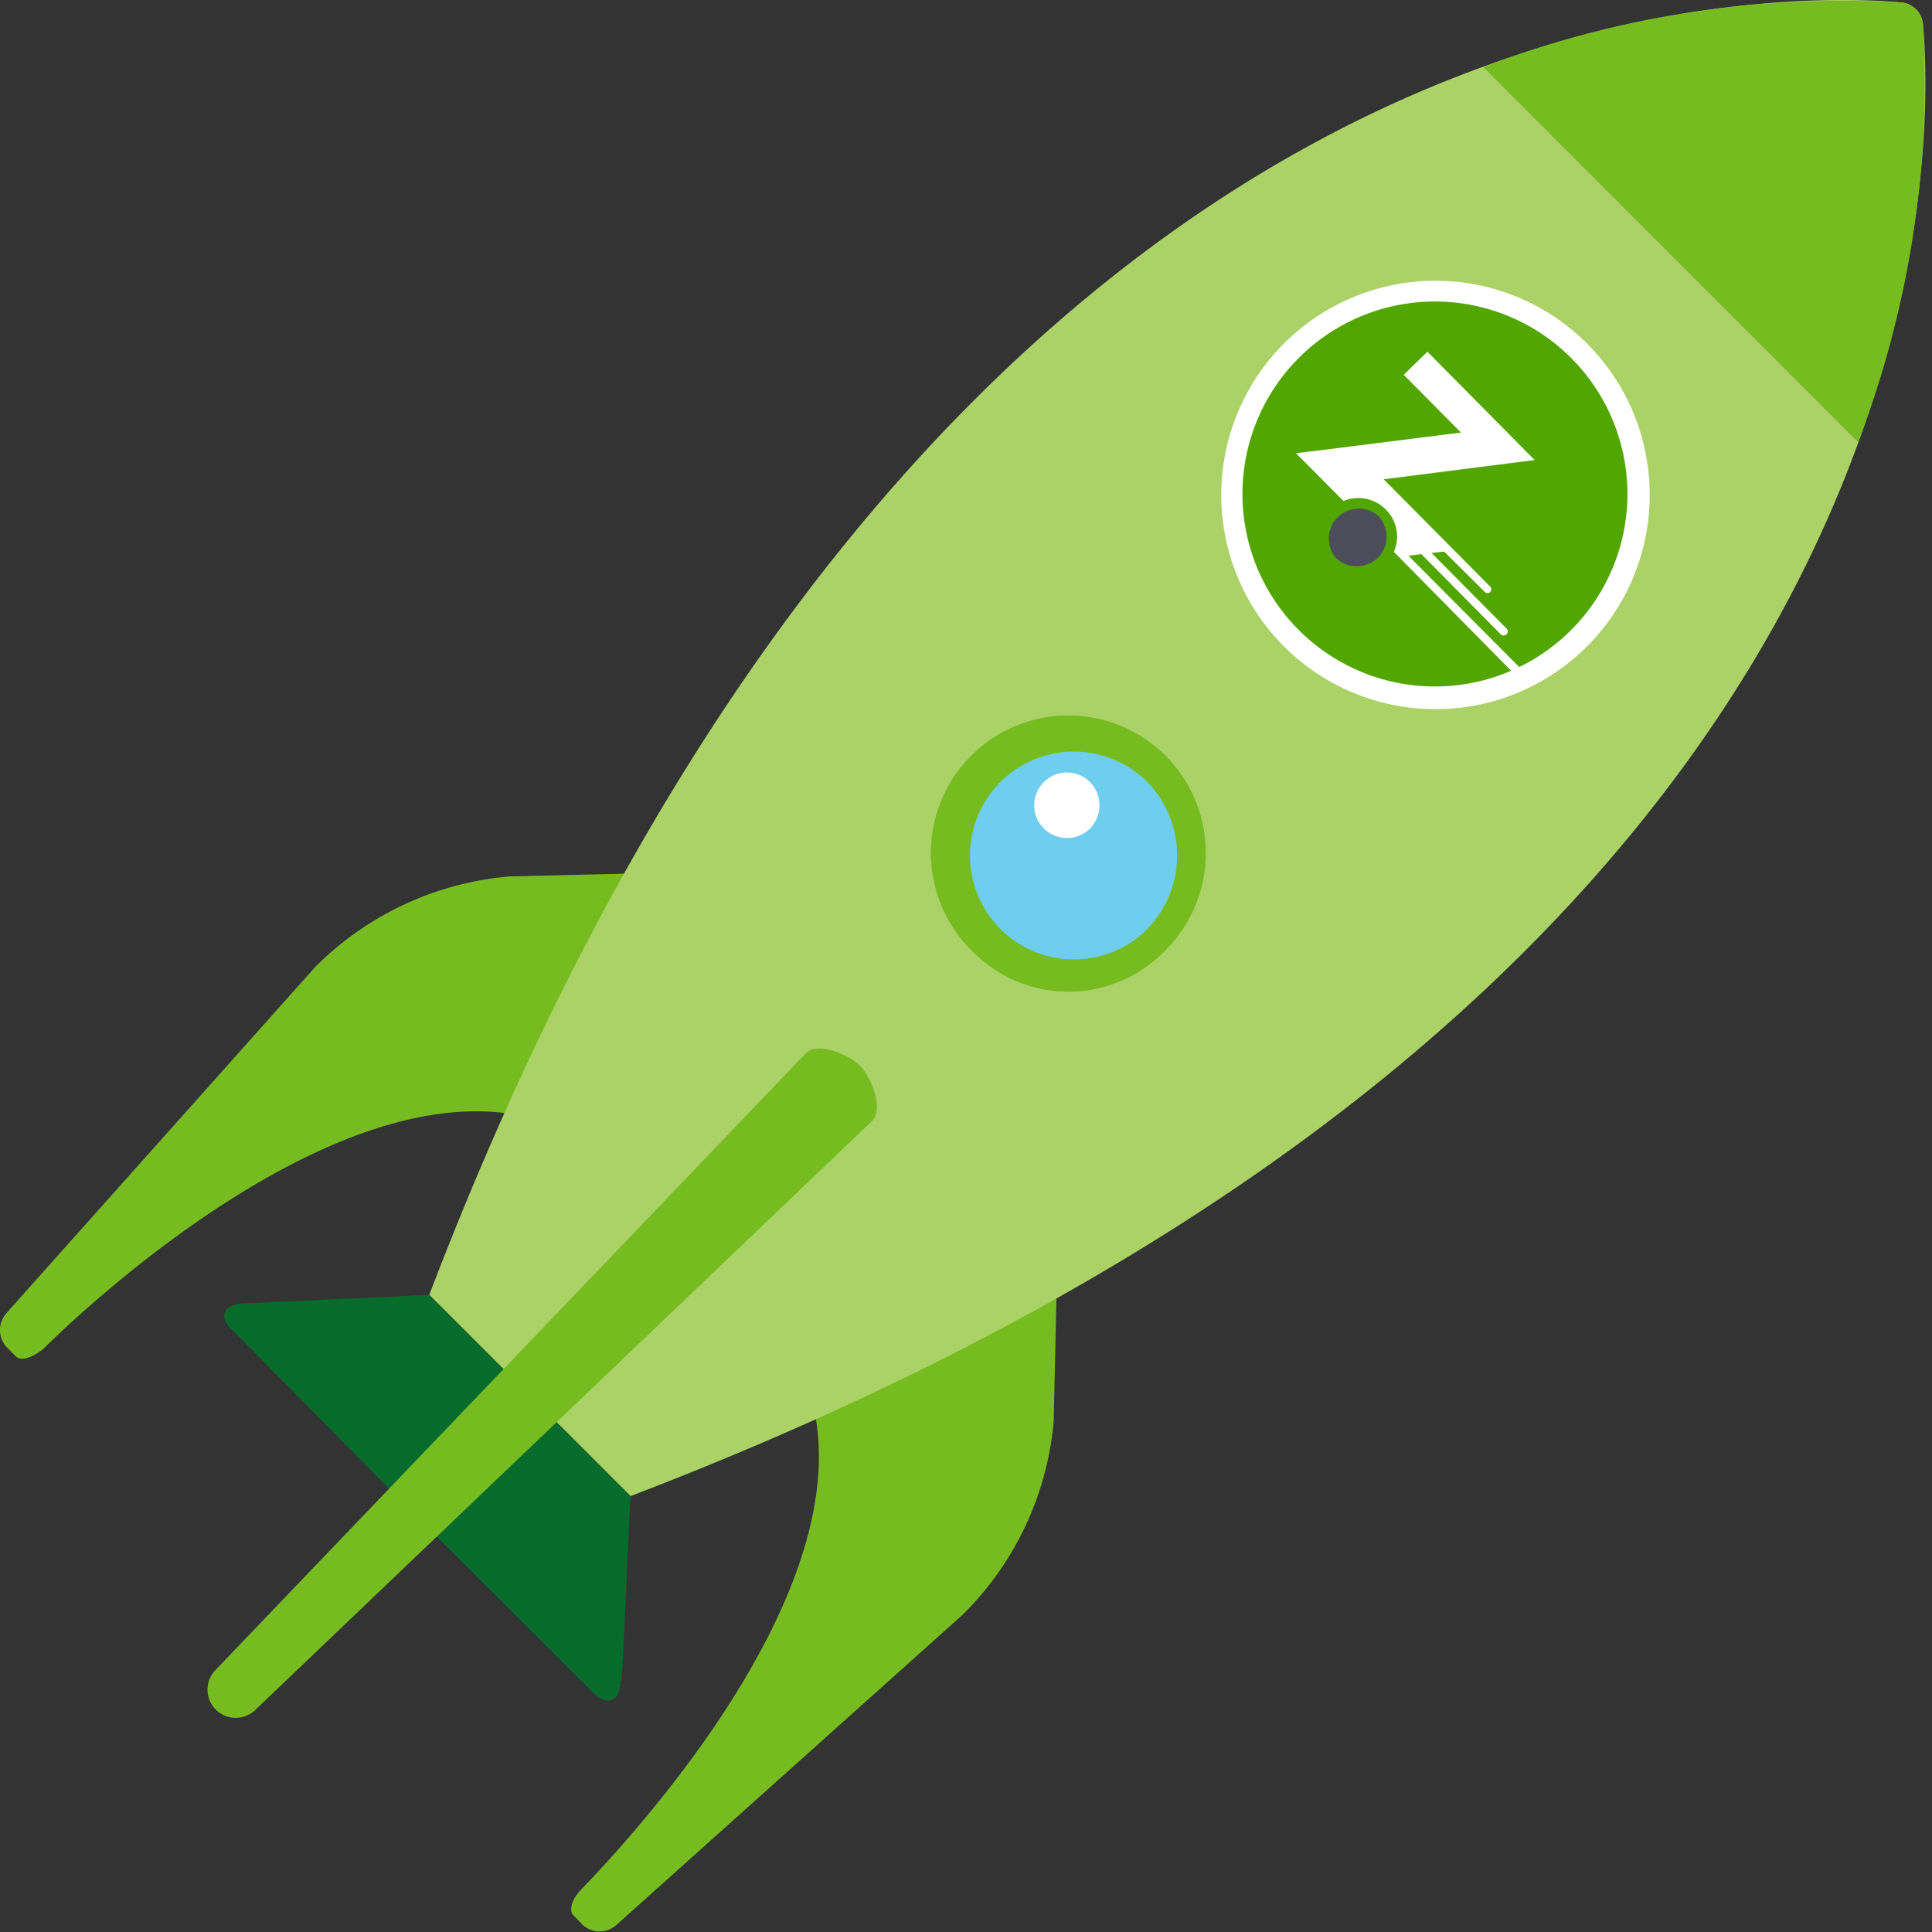
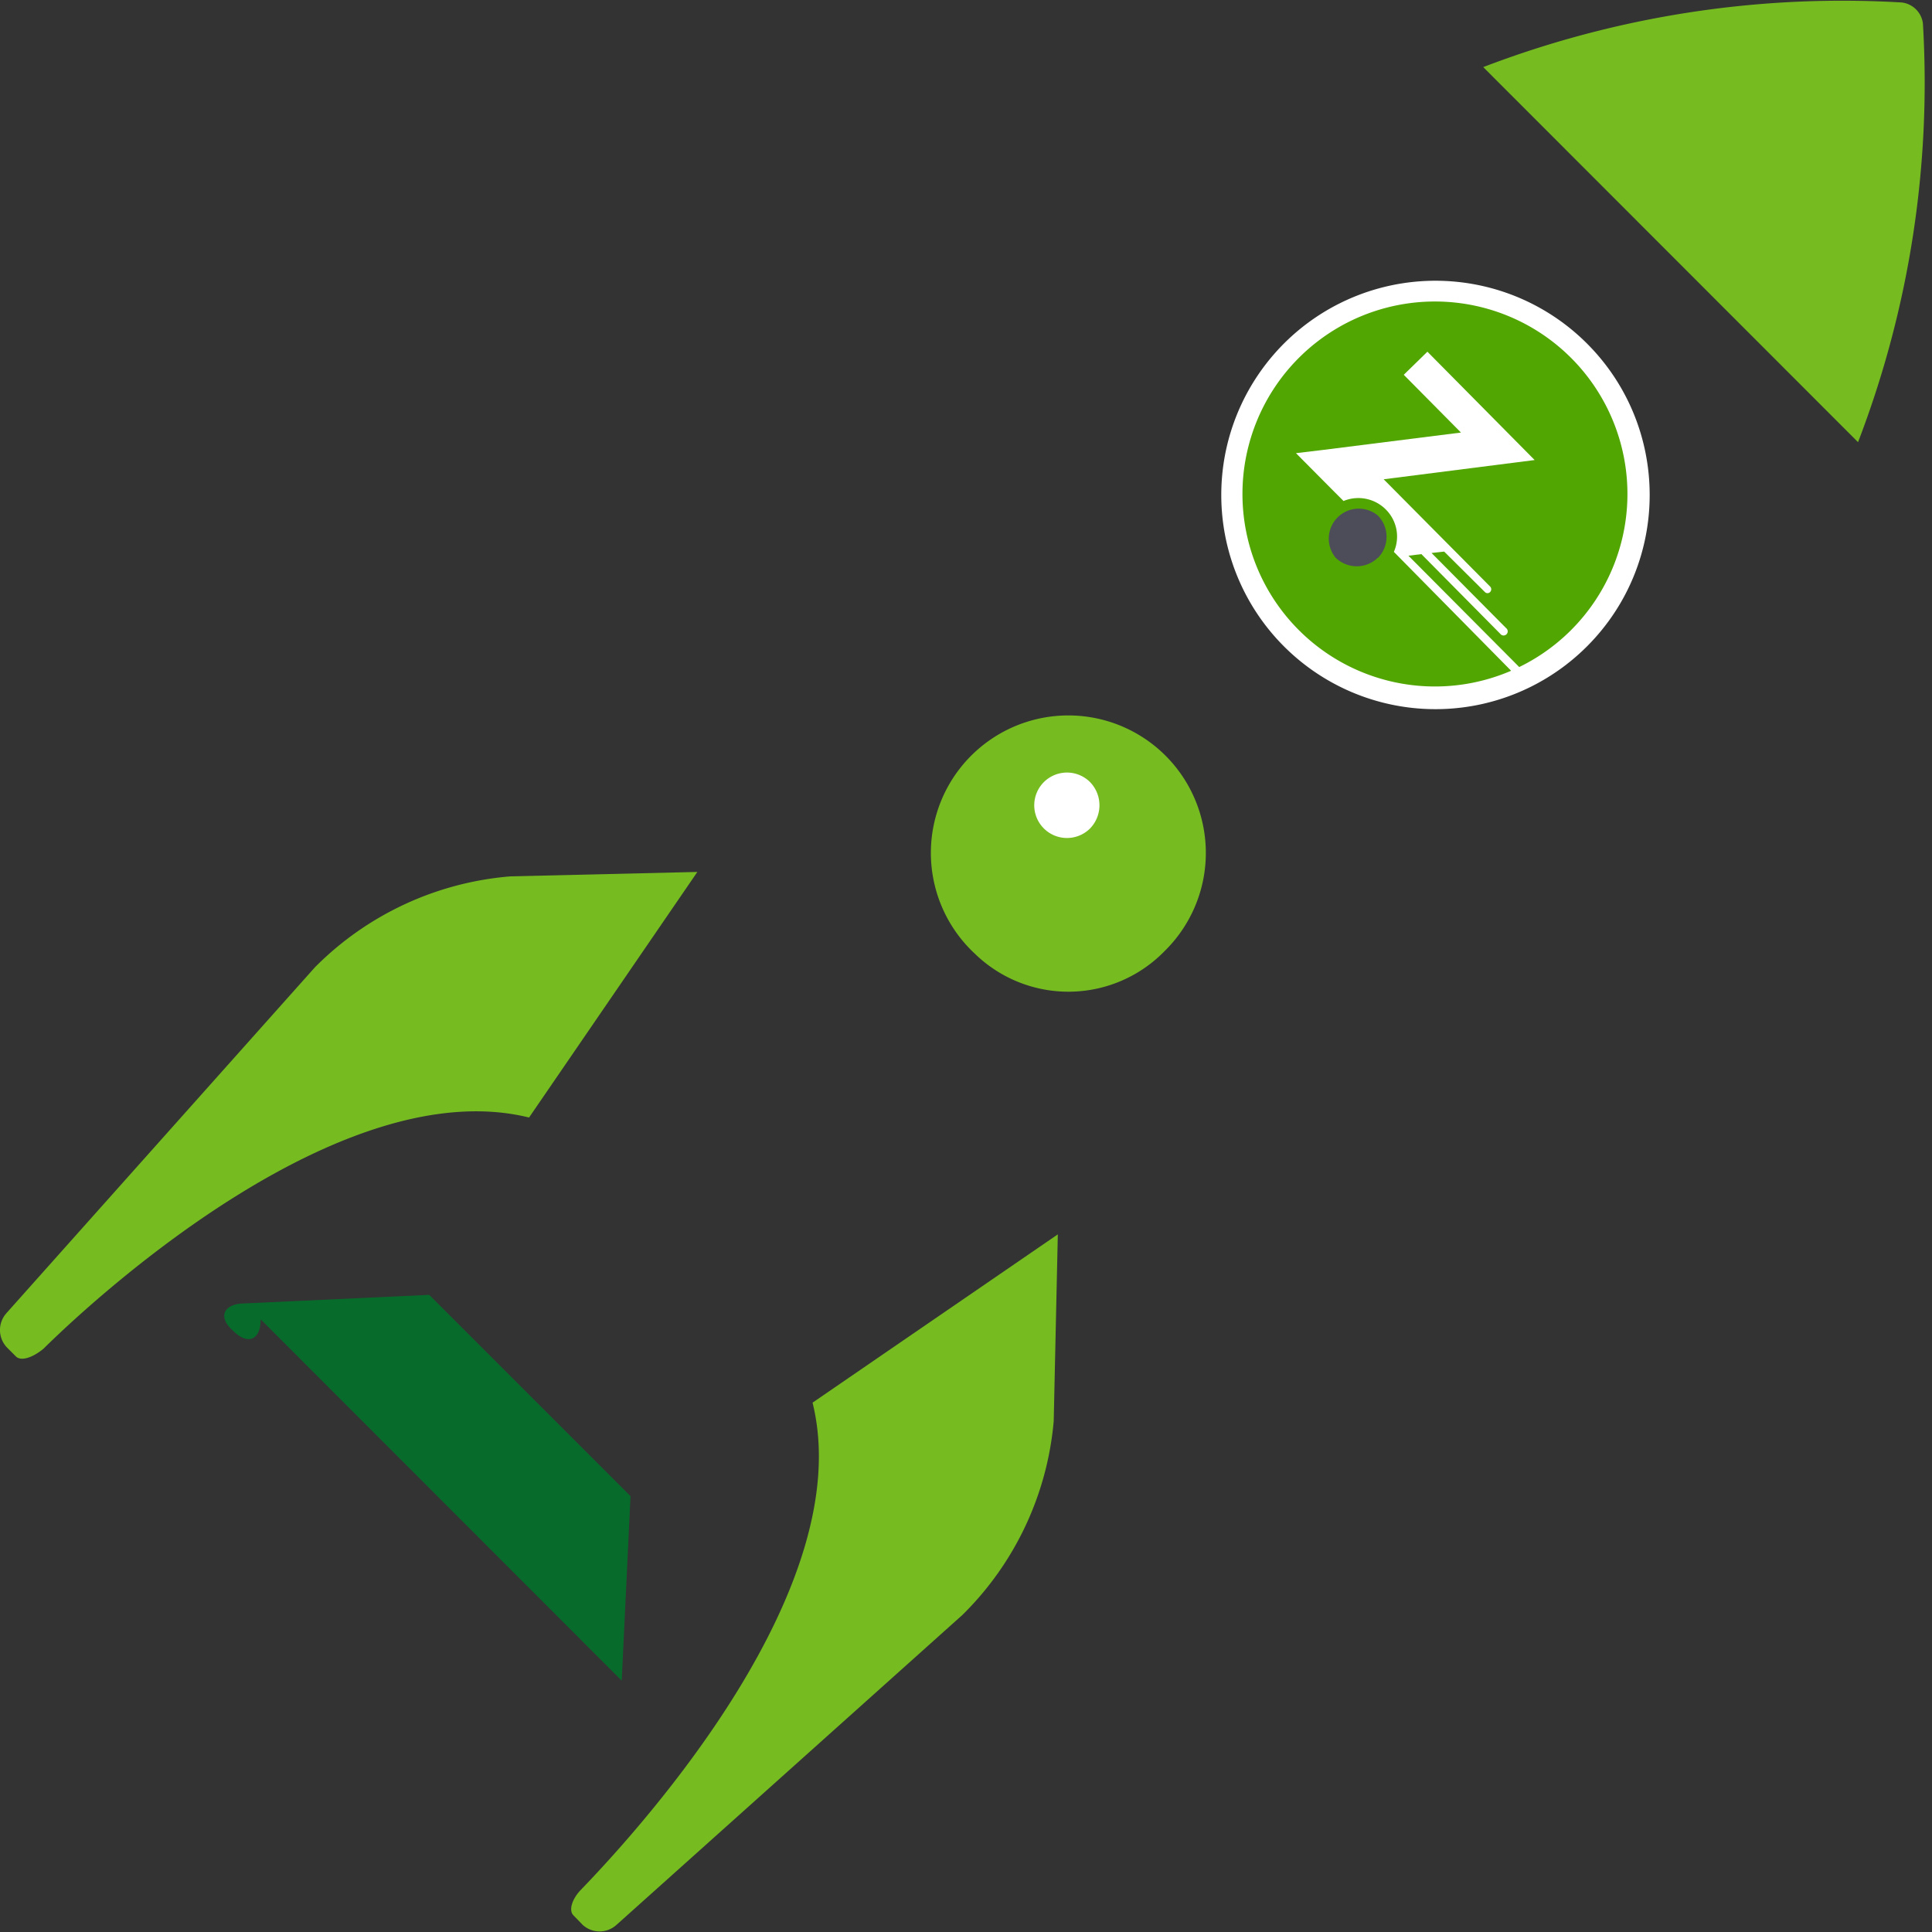
<svg xmlns="http://www.w3.org/2000/svg" width="95" height="95" viewBox="0 0 95 95">
  <rect x="0" y="0" width="95" height="95" fill="#333333" stroke="none" />
  <g fill="none" fill-rule="nonzero">
    <path fill="#76BC21" d="M.311 64.577a1.244 1.244 0 0 0 .027 1.677l.446.446c.244.243.811.067 1.352-.379 3.11-3.07 14.874-13.589 23.879-11.371l8.275-12.075-9.181.217a15.292 15.292 0 0 0-9.627 4.475L.31 64.577zM30.314 94.648a1.23 1.23 0 0 1-1.663 0l-.446-.46c-.257-.243-.081-.811.365-1.27 3.083-3.192 13.63-14.874 11.385-23.947l12.06-8.275-.202 9.181a15.238 15.238 0 0 1-4.49 9.533L30.315 94.648z" />
-     <path fill="#AAD266" d="M94.553 1.15A1.19 1.19 0 0 0 93.526.121c-6.653-.595-47.554-1.474-72.42 63.549l9.898 9.897C96 48.676 95.148 7.802 94.554 1.15" />
    <path fill="#76BC21" d="M93.512.122a49.366 49.366 0 0 0-20.579 3.177l18.43 18.443a49.257 49.257 0 0 0 3.19-20.593 1.19 1.19 0 0 0-1.04-1.027M47.96 46.918a6.76 6.76 0 1 1 9.302-.148 6.598 6.598 0 0 1-9.303.148" />
-     <path fill="#6FCEEE" d="M56.302 45.796a5.111 5.111 0 1 1 .122-7.342 5.206 5.206 0 0 1-.122 7.342" />
    <path fill="#FFF" d="M53.584 40.753a1.609 1.609 0 1 1 0-2.312 1.636 1.636 0 0 1 0 2.312" />
-     <path fill="#076C2B" d="M30.571 82.641l.433-9.073-4.949-4.948-4.949-4.949-9.072.42c-1.041 0-1.352.675-.568 1.351l8.816 8.924 8.87 8.857c.716.716 1.352.46 1.352-.568" />
-     <path fill="#76BC21" d="M42.28 52.394c.541.541 1.177 2.083.623 2.705L12.56 84.074a1.386 1.386 0 0 1-1.96-1.96l29.043-30.342c.554-.554 2.096.082 2.637.622" />
+     <path fill="#076C2B" d="M30.571 82.641l.433-9.073-4.949-4.948-4.949-4.949-9.072.42c-1.041 0-1.352.675-.568 1.351c.716.716 1.352.46 1.352-.568" />
    <path fill="#FFF" d="M78.044 16.901a10.533 10.533 0 1 0 0 14.874c4.098-4.111 4.098-10.763 0-14.874" />
    <path fill="#51A601" d="M63.887 17.577a9.465 9.465 0 1 1 13.344 13.427 9.465 9.465 0 0 1-13.344-13.427" />
    <path fill="#FFF" d="M74.474 33.154l.392-.19-5.61-5.638.635-.08 3.88 3.92a.203.203 0 1 0 .284-.284l-3.664-3.691.622-.068 2.001 1.988a.176.176 0 0 0 .257 0 .19.19 0 0 0 0-.27l-5.233-5.274 7.423-.946-5.273-5.327-1.163 1.135 2.813 2.84-6.76.852-1.353.162 1.839 1.852.5.5a1.906 1.906 0 0 1 2.082.42 1.88 1.88 0 0 1 .393 2.082l5.935 6.017z" />
    <path fill="#4D4D5A" d="M67.754 27.42a1.487 1.487 0 0 1-2.082 0 1.474 1.474 0 0 1 2.082-2.068 1.487 1.487 0 0 1 0 2.082" />
  </g>
</svg>